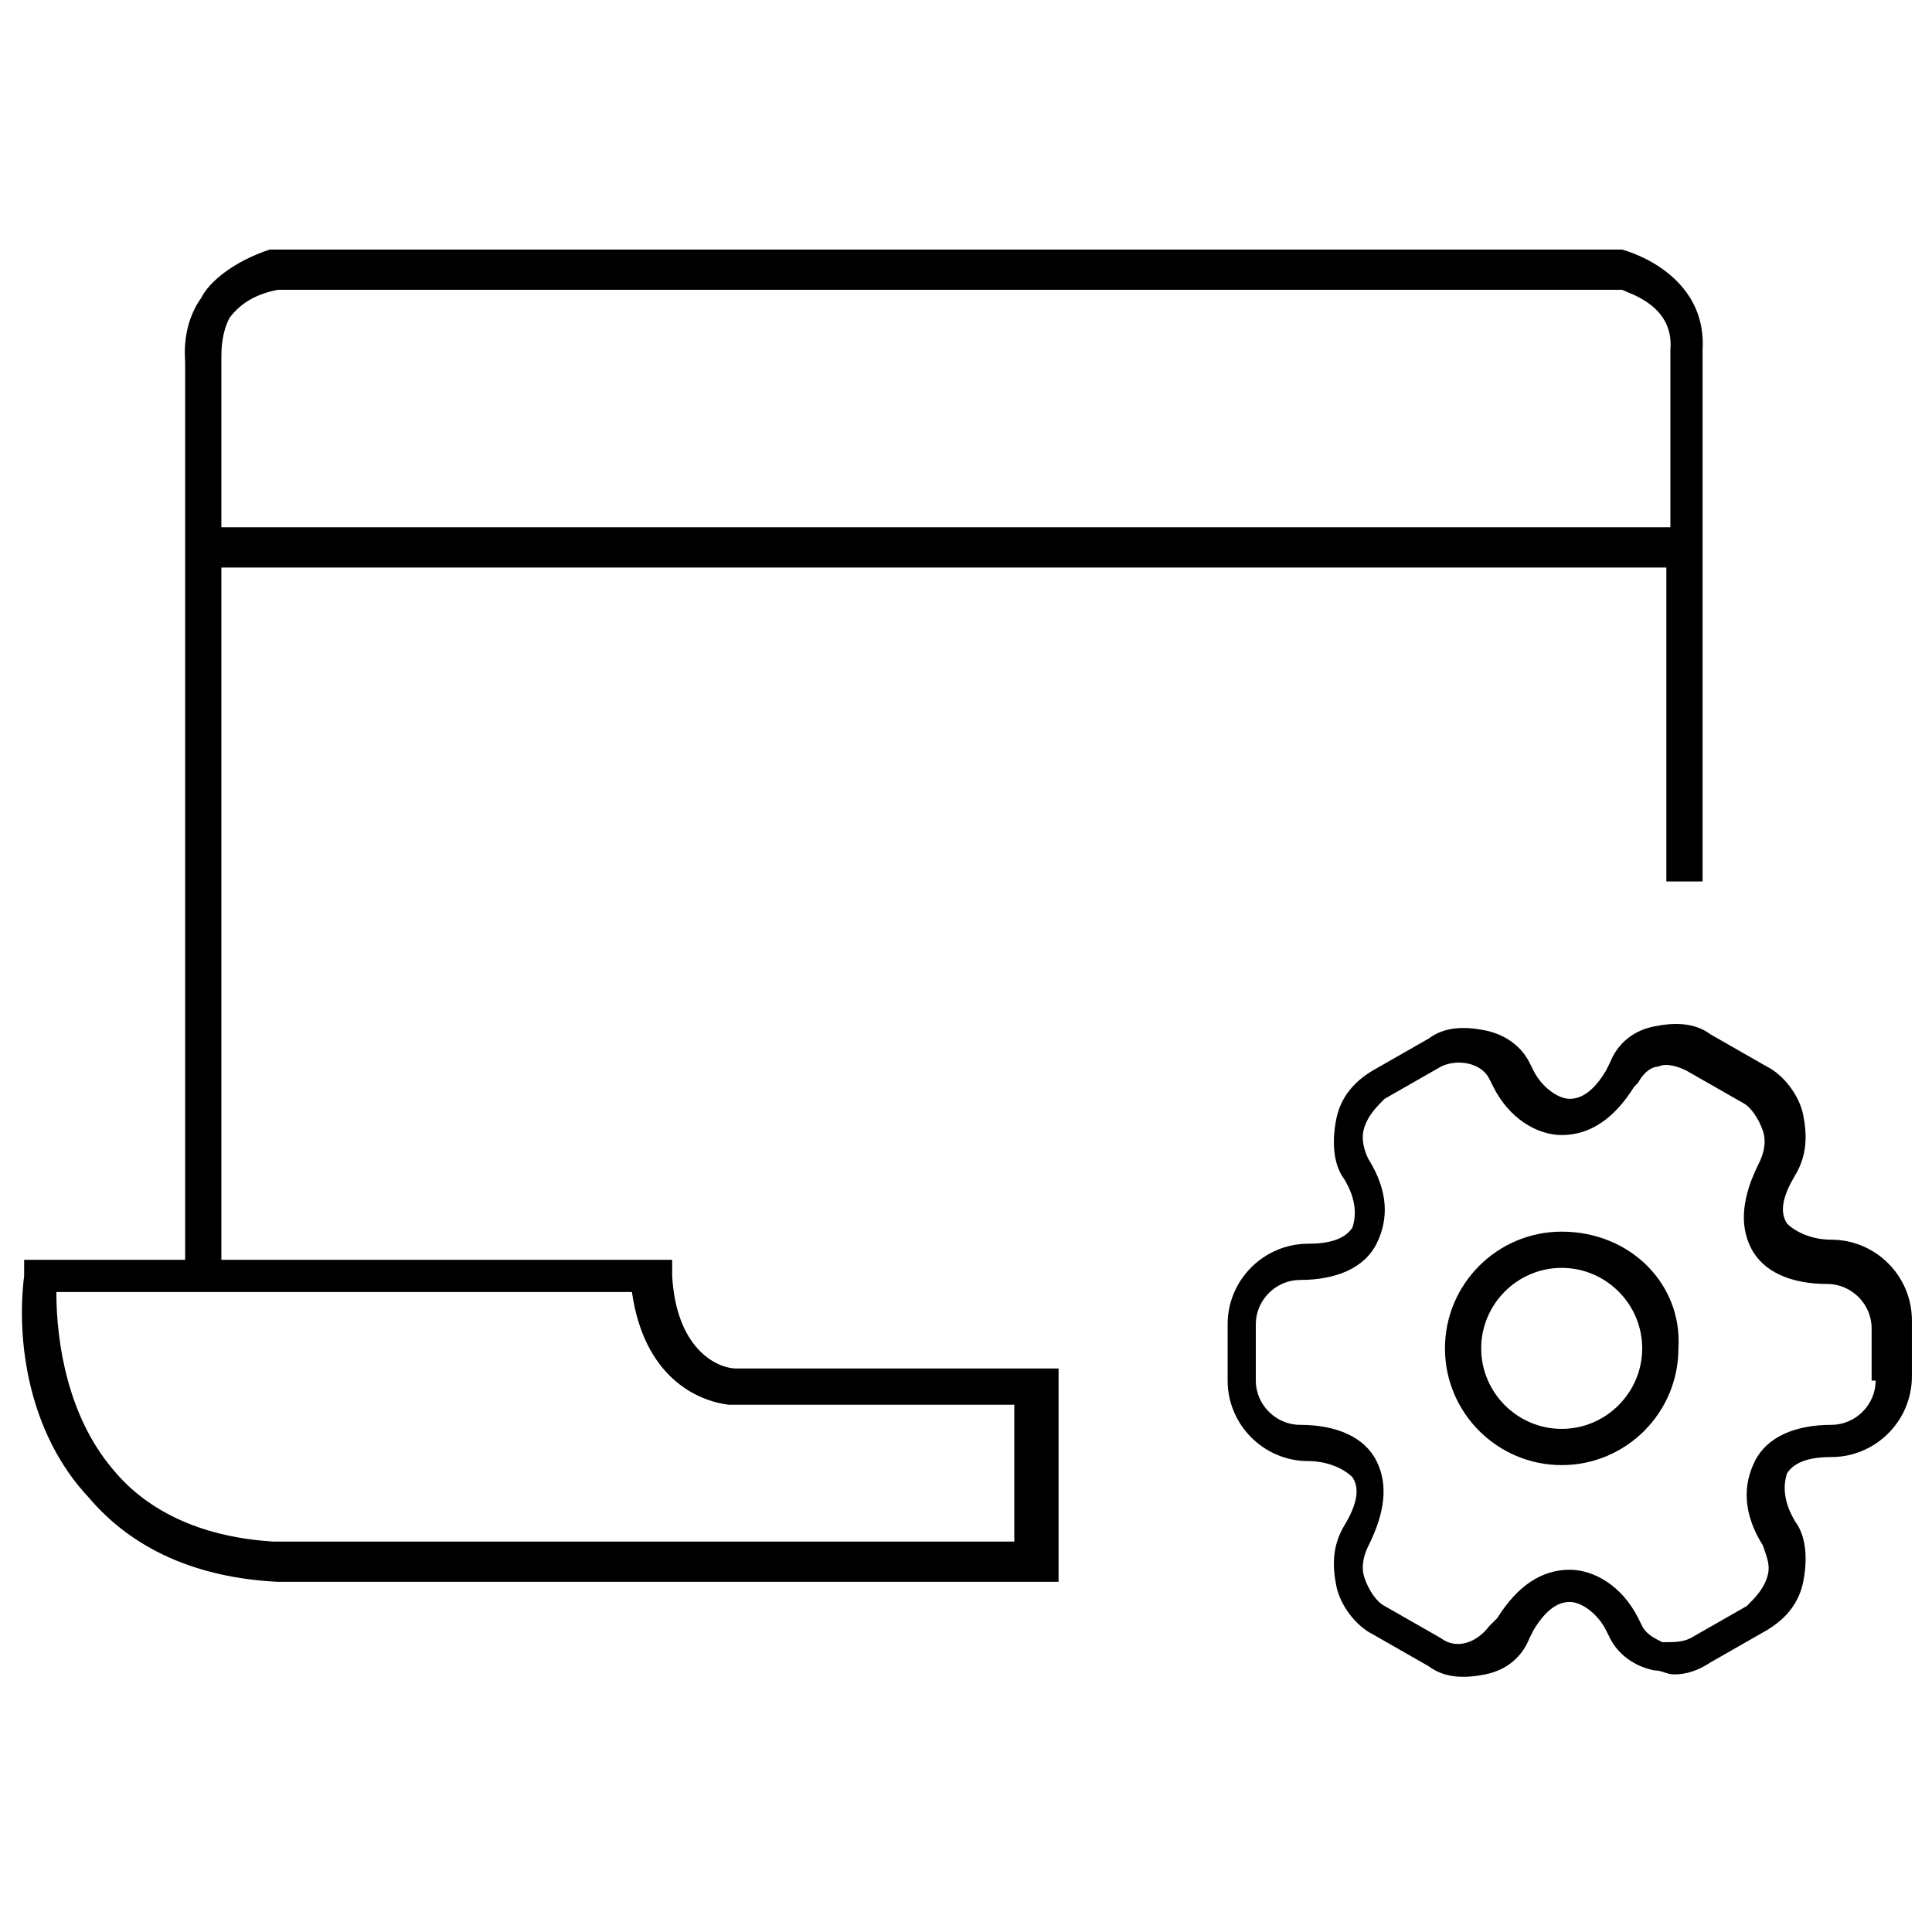
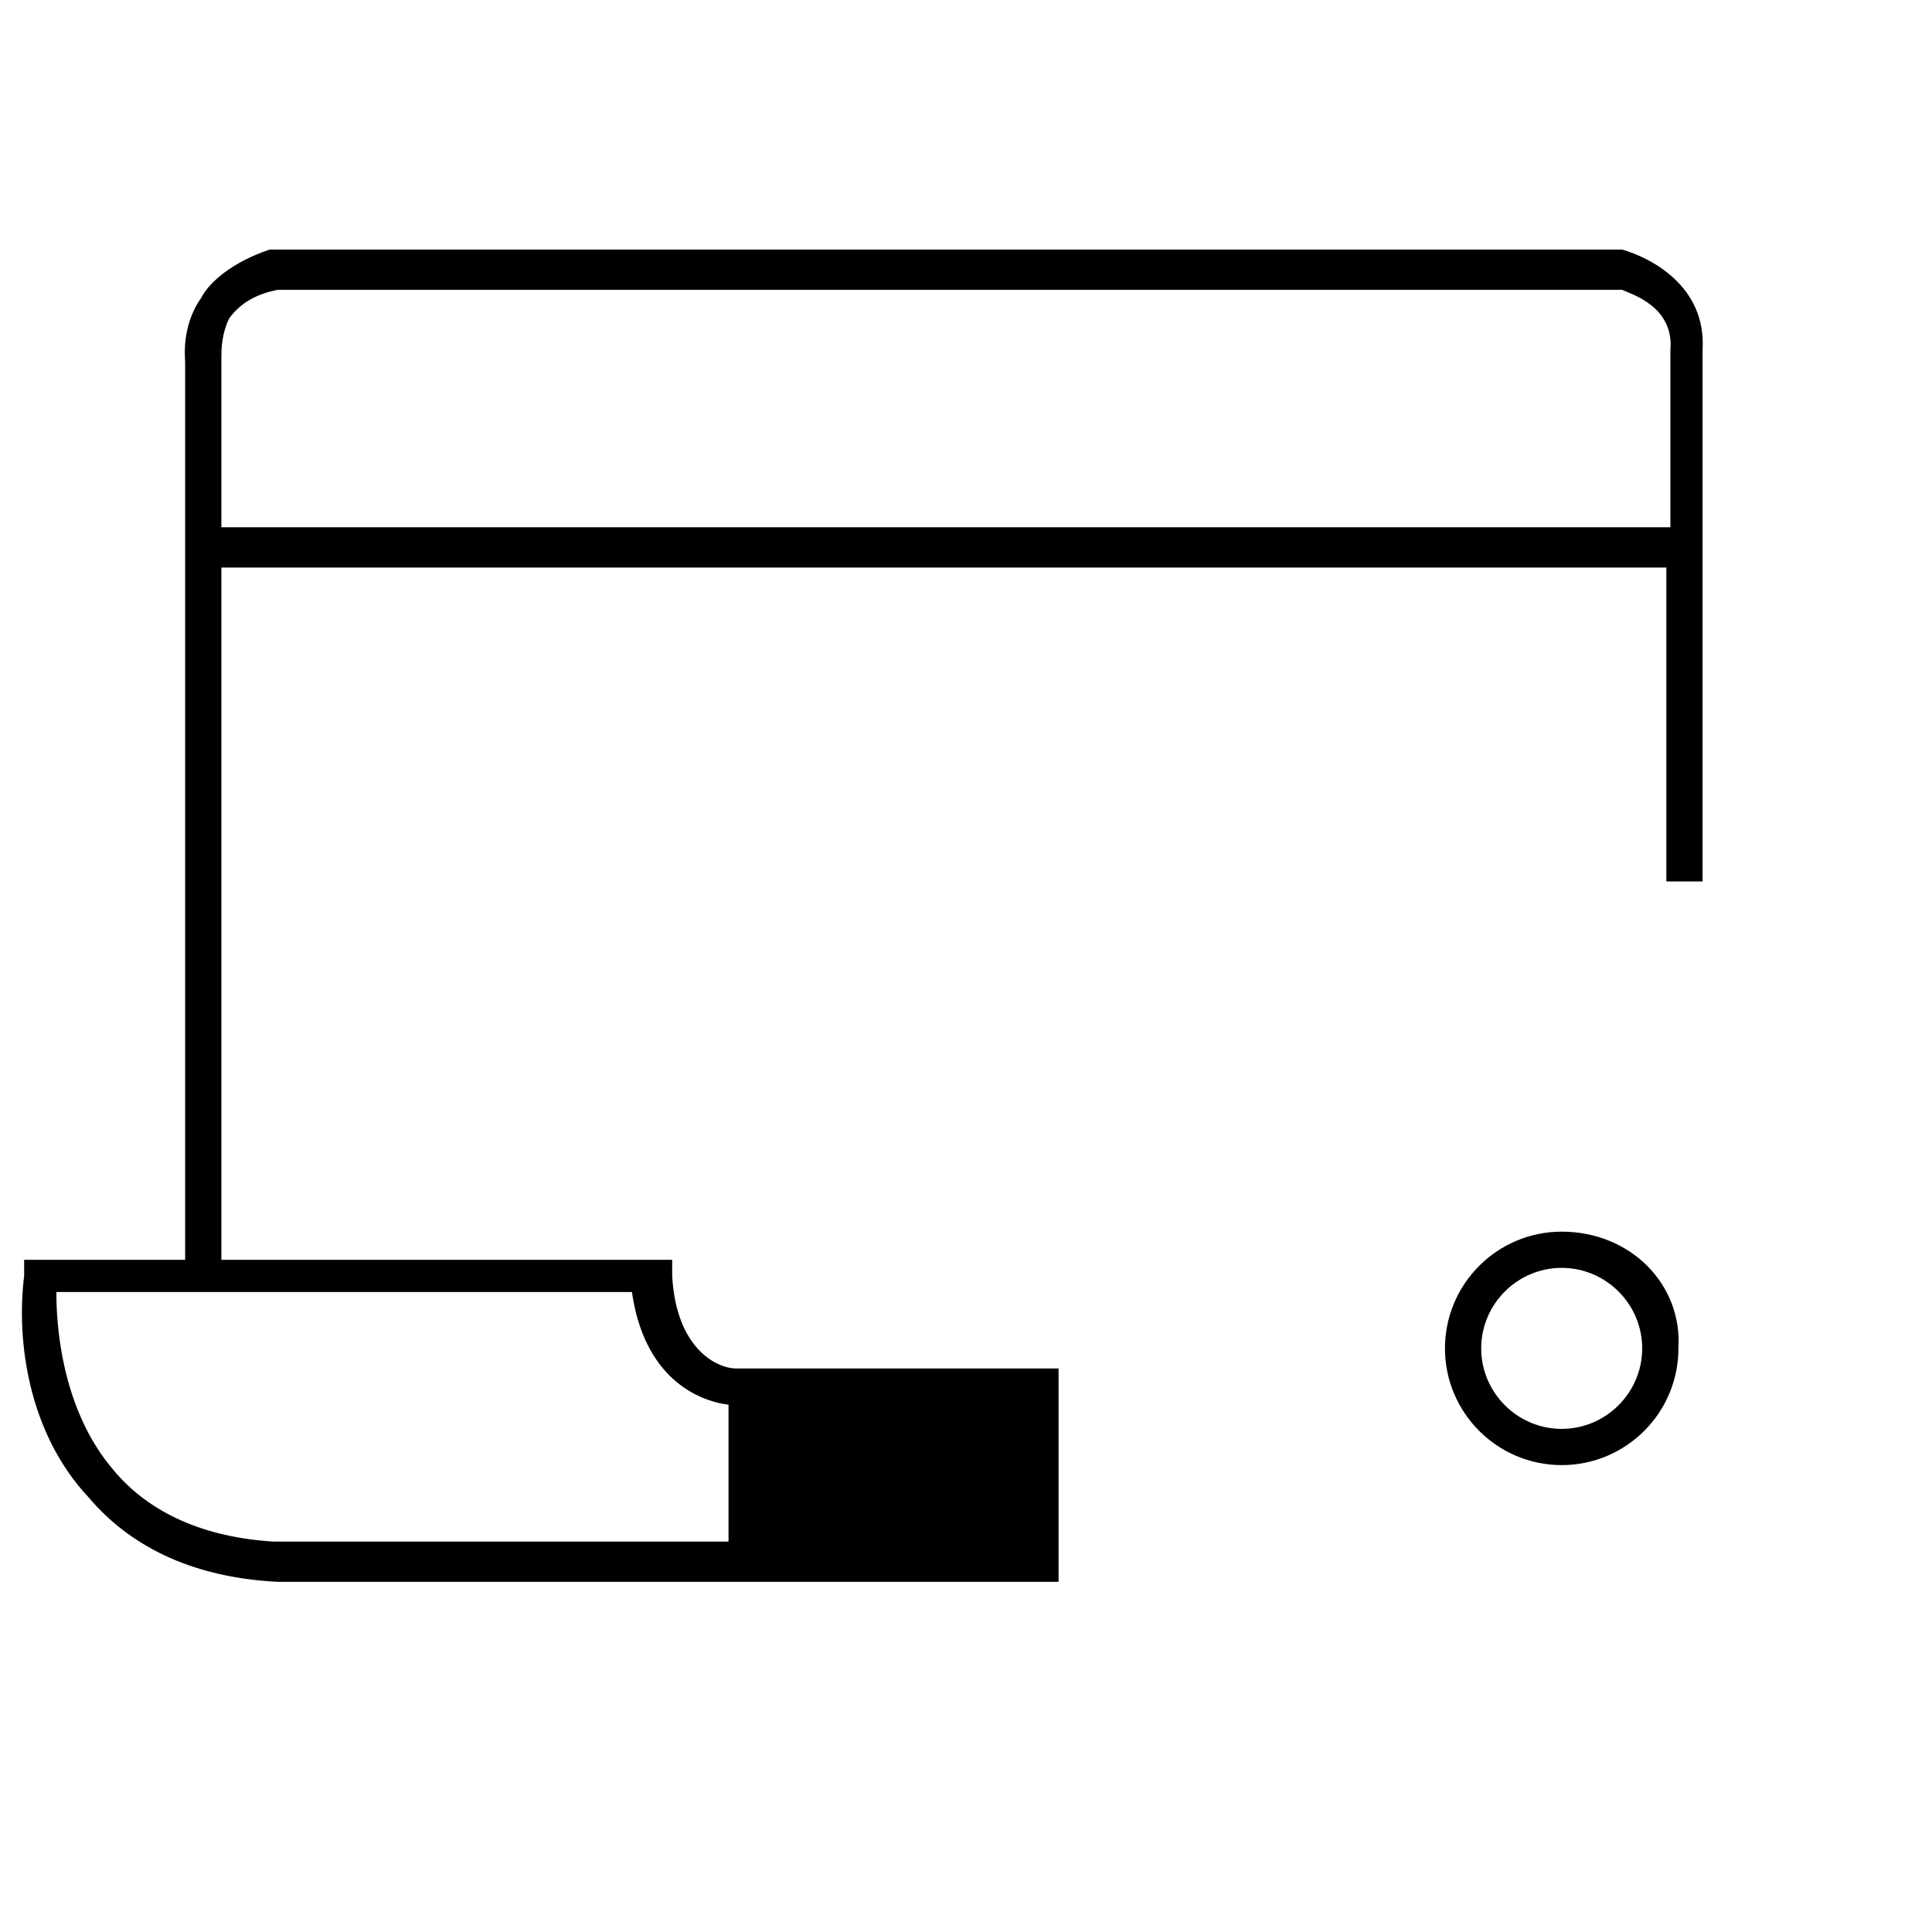
<svg xmlns="http://www.w3.org/2000/svg" xmlns:xlink="http://www.w3.org/1999/xlink" version="1.1" id="Icon_Template" x="0" y="0" viewBox="0 0 48 48" xml:space="preserve">
  <style>.st0{clip-path:url(#SVGID_00000000922872739927584710000008436729830276762276_)}</style>
  <defs>
    <path id="SVGID_1_" d="M0 0h48v48H0z" />
  </defs>
  <clipPath id="SVGID_00000003096929586626719110000007026615851833300632_">
    <use xlink:href="#SVGID_1_" overflow="visible" />
  </clipPath>
  <g clip-path="url(#SVGID_00000003096929586626719110000007026615851833300632_)">
-     <path d="M45.5 30.8c-.5 0-.9-.2-1.1-.4-.2-.3-.1-.7.2-1.2.3-.5.3-1 .2-1.5-.1-.5-.5-1-.9-1.2l-1.4-.8c-.4-.3-.9-.3-1.4-.2-.5.1-.9.4-1.1.9l-.1.2c-.3.5-.6.7-.9.7-.3 0-.7-.3-.9-.7l-.1-.2c-.2-.4-.6-.7-1.1-.8-.5-.1-1-.1-1.4.2l-1.4.8c-.5.3-.8.7-.9 1.2-.1.5-.1 1.1.2 1.5.3.5.3.9.2 1.2-.2.3-.6.4-1.1.4-1.1 0-2 .9-2 2v1.4c0 1.1.9 2 2 2 .5 0 .9.2 1.1.4.2.3.1.7-.2 1.2-.3.5-.3 1-.2 1.5.1.5.5 1 .9 1.2l1.4.8c.4.3.9.3 1.4.2.5-.1.9-.4 1.1-.9l.1-.2c.3-.5.6-.7.9-.7.3 0 .7.3.9.7l.1.2c.2.4.6.7 1.1.8.2 0 .3.1.5.1.3 0 .6-.1.9-.3l1.4-.8c.5-.3.8-.7.9-1.2.1-.5.1-1.1-.2-1.5-.3-.5-.3-.9-.2-1.2.2-.3.6-.4 1.1-.4 1.1 0 2-.9 2-2v-1.4c0-1.1-.9-2-2-2zm1.1 3.5c0 .6-.5 1.1-1.1 1.1-.9 0-1.6.3-1.9.9-.3.6-.3 1.3.2 2.1.1.3.2.5.1.8-.1.3-.3.5-.5.7l-1.4.8c-.2.1-.4.1-.7.1-.2-.1-.4-.2-.5-.4l-.1-.2c-.4-.8-1.1-1.2-1.7-1.2-.7 0-1.3.4-1.8 1.2l-.2.2c-.3.4-.8.6-1.2.3l-1.4-.8c-.2-.1-.4-.4-.5-.7-.1-.3 0-.6.1-.8.4-.8.5-1.5.2-2.1-.3-.6-1-.9-1.9-.9-.6 0-1.1-.5-1.1-1.1v-1.4c0-.6.5-1.1 1.1-1.1.9 0 1.6-.3 1.9-.9.3-.6.3-1.3-.2-2.1-.1-.2-.2-.5-.1-.8.1-.3.3-.5.5-.7l1.4-.8c.4-.2 1-.1 1.2.3l.1.2c.4.8 1.1 1.2 1.7 1.2.7 0 1.3-.4 1.8-1.2l.1-.1c.1-.2.3-.4.5-.4.2-.1.5 0 .7.1l1.4.8c.2.1.4.4.5.7.1.3 0 .6-.1.8-.4.8-.5 1.5-.2 2.1.3.6 1 .9 1.9.9.6 0 1.1.5 1.1 1.1v1.3z" />
-     <path d="M38.8 30.6c-1.6 0-2.9 1.3-2.9 2.9 0 1.6 1.3 2.9 2.9 2.9 1.6 0 2.9-1.3 2.9-2.9.1-1.6-1.2-2.9-2.9-2.9zm0 4.9c-1.1 0-2-.9-2-2s.9-2 2-2 2 .9 2 2-.9 2-2 2zM16.7 31.7v-.4H5.5V14.1h35.9v7.8h.9V8.7c.1-1.6-1.3-2.3-2-2.5H6.7c-.9.3-1.5.8-1.7 1.2-.5.7-.4 1.5-.4 1.6v22.3h-4v.4c-.2 1.6.1 3.9 1.6 5.5 1.1 1.3 2.7 2 4.7 2.1h19.4V34h-8c-.5 0-1.5-.5-1.6-2.3zM5.7 7.9c.3-.4.7-.6 1.2-.7h33.4c.2.1 1.3.4 1.2 1.5v4.4h-36V8.9c0-.2 0-.6.2-1zm19.6 30.4H6.8c-1.7-.1-3.1-.7-4-1.8-1.1-1.3-1.4-3.1-1.4-4.4h14.3c.3 2.1 1.6 2.7 2.4 2.8h7.1v3.4z" />
+     <path d="M38.8 30.6c-1.6 0-2.9 1.3-2.9 2.9 0 1.6 1.3 2.9 2.9 2.9 1.6 0 2.9-1.3 2.9-2.9.1-1.6-1.2-2.9-2.9-2.9zm0 4.9c-1.1 0-2-.9-2-2s.9-2 2-2 2 .9 2 2-.9 2-2 2zM16.7 31.7v-.4H5.5V14.1h35.9v7.8h.9V8.7c.1-1.6-1.3-2.3-2-2.5H6.7c-.9.3-1.5.8-1.7 1.2-.5.7-.4 1.5-.4 1.6v22.3h-4v.4c-.2 1.6.1 3.9 1.6 5.5 1.1 1.3 2.7 2 4.7 2.1h19.4V34h-8c-.5 0-1.5-.5-1.6-2.3zM5.7 7.9c.3-.4.7-.6 1.2-.7h33.4c.2.1 1.3.4 1.2 1.5v4.4h-36V8.9c0-.2 0-.6.2-1zm19.6 30.4H6.8c-1.7-.1-3.1-.7-4-1.8-1.1-1.3-1.4-3.1-1.4-4.4h14.3c.3 2.1 1.6 2.7 2.4 2.8v3.4z" />
  </g>
</svg>